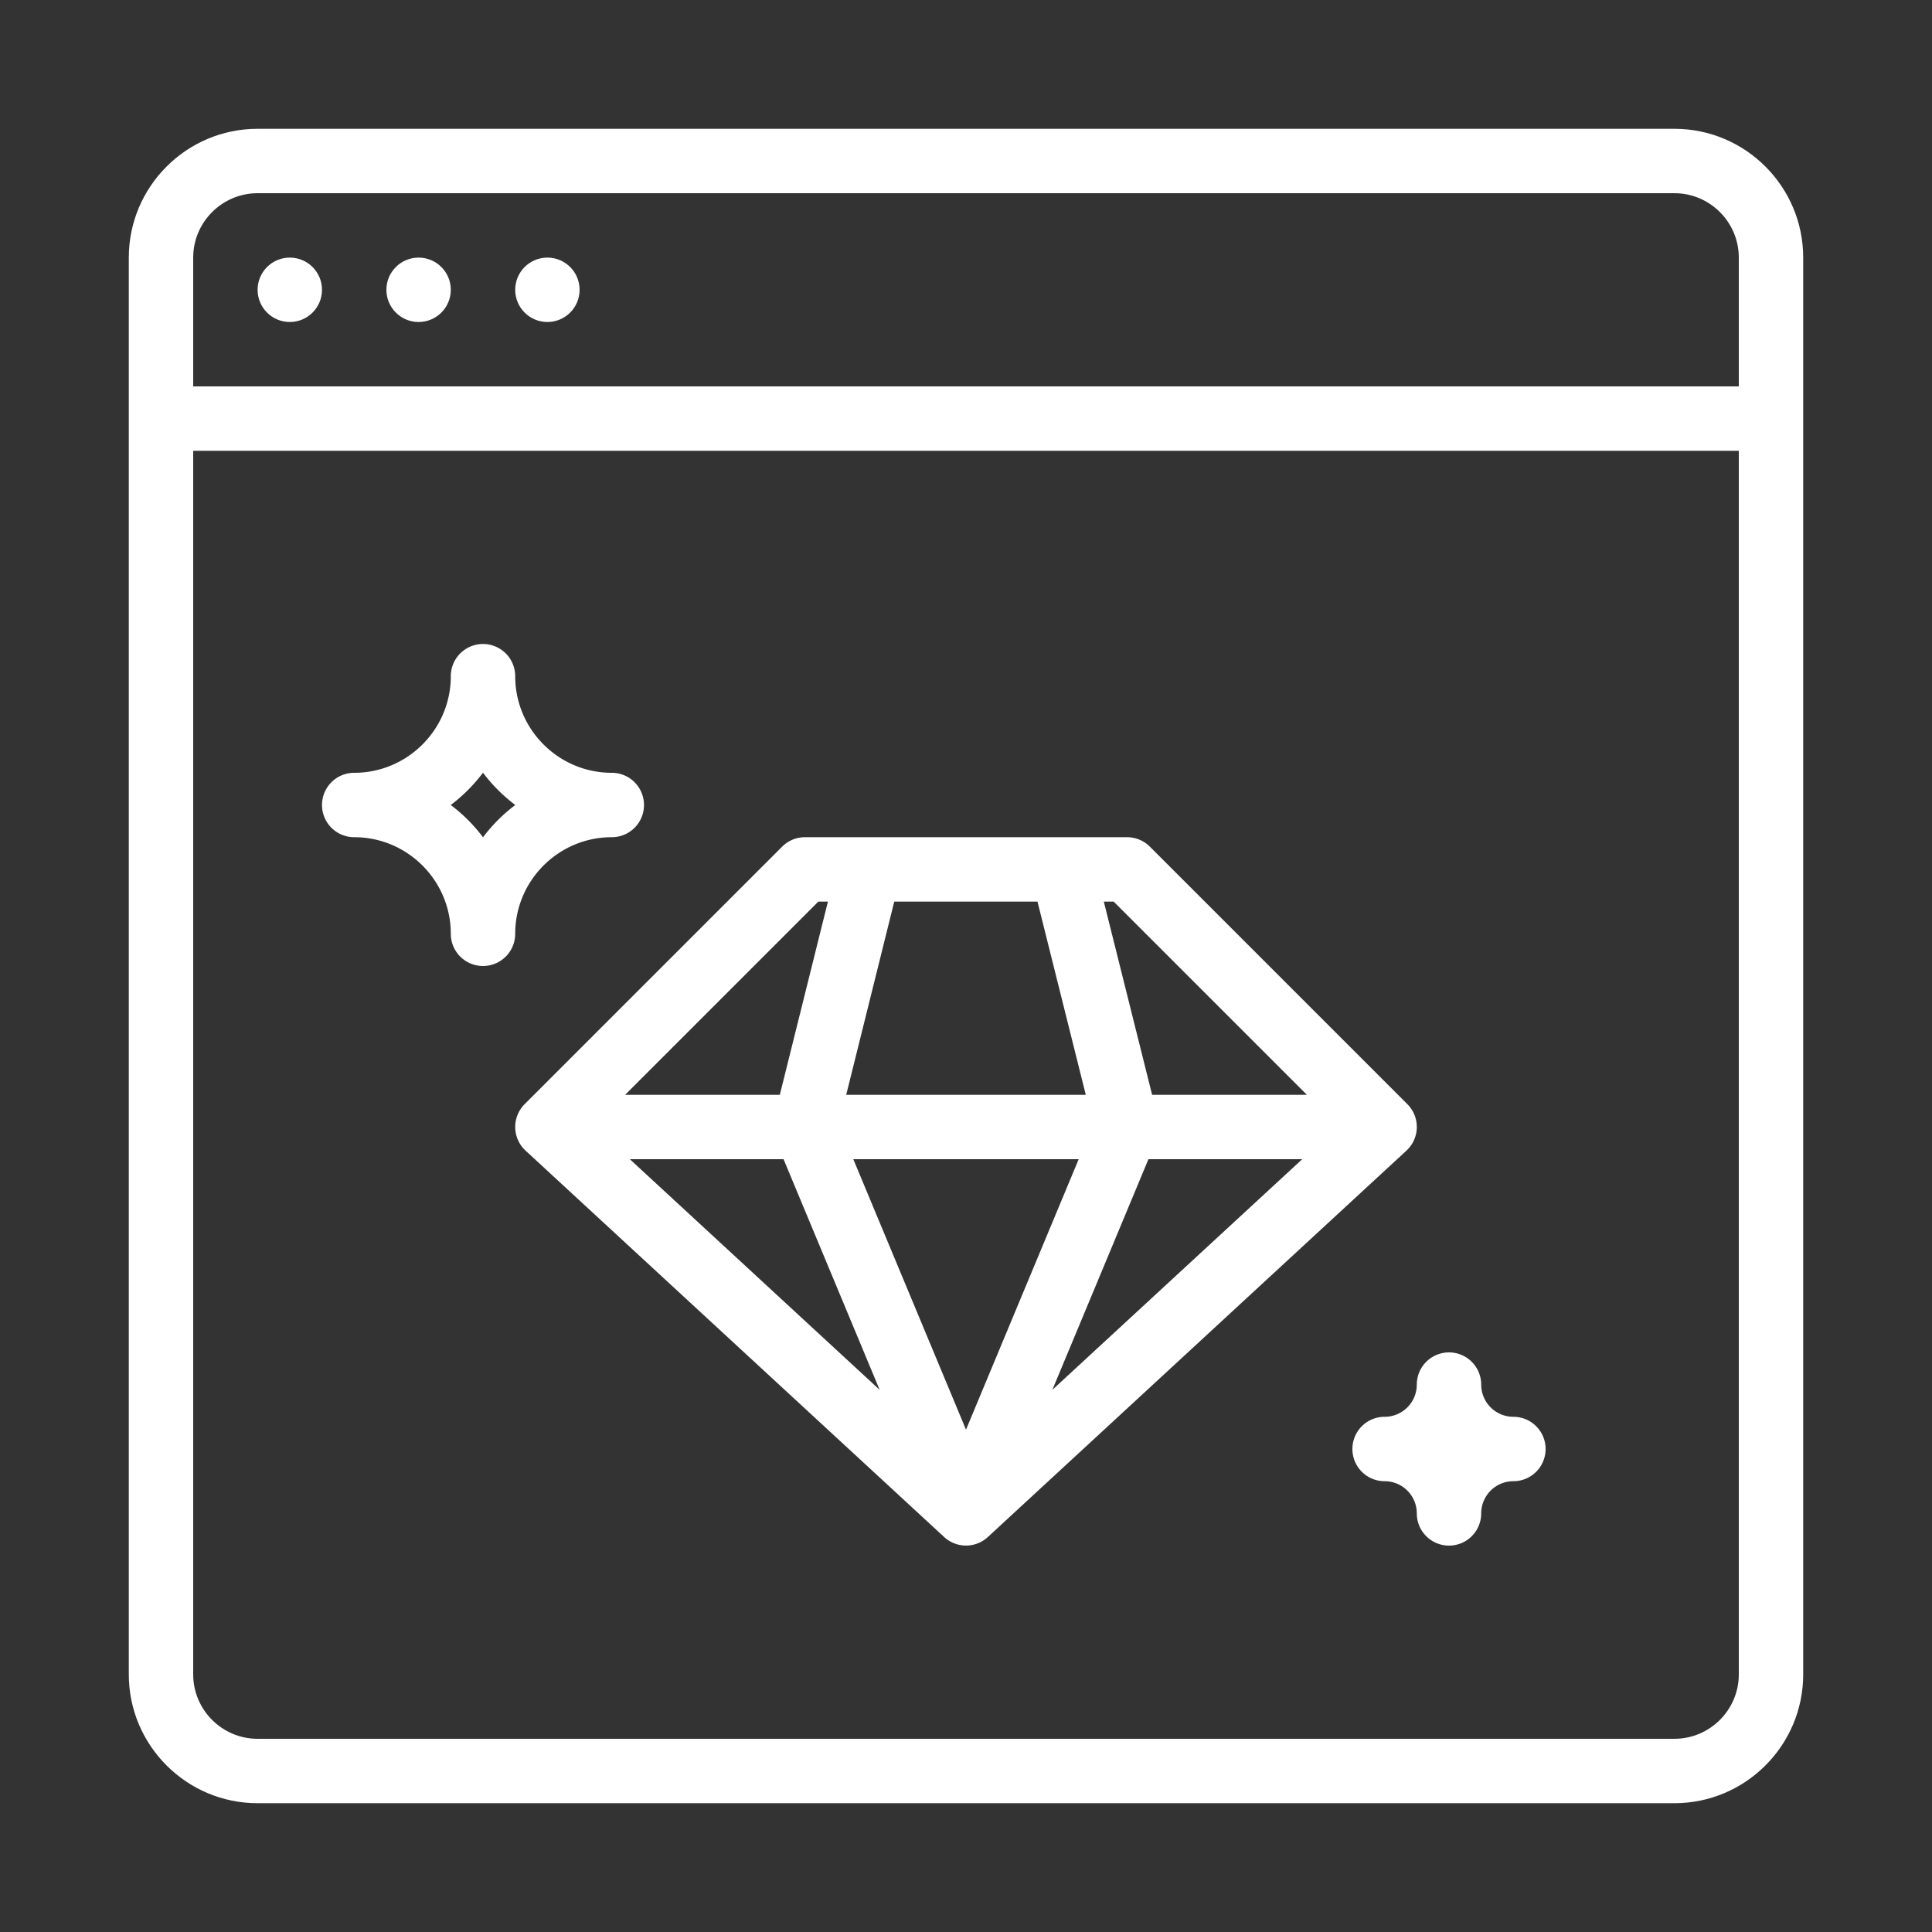
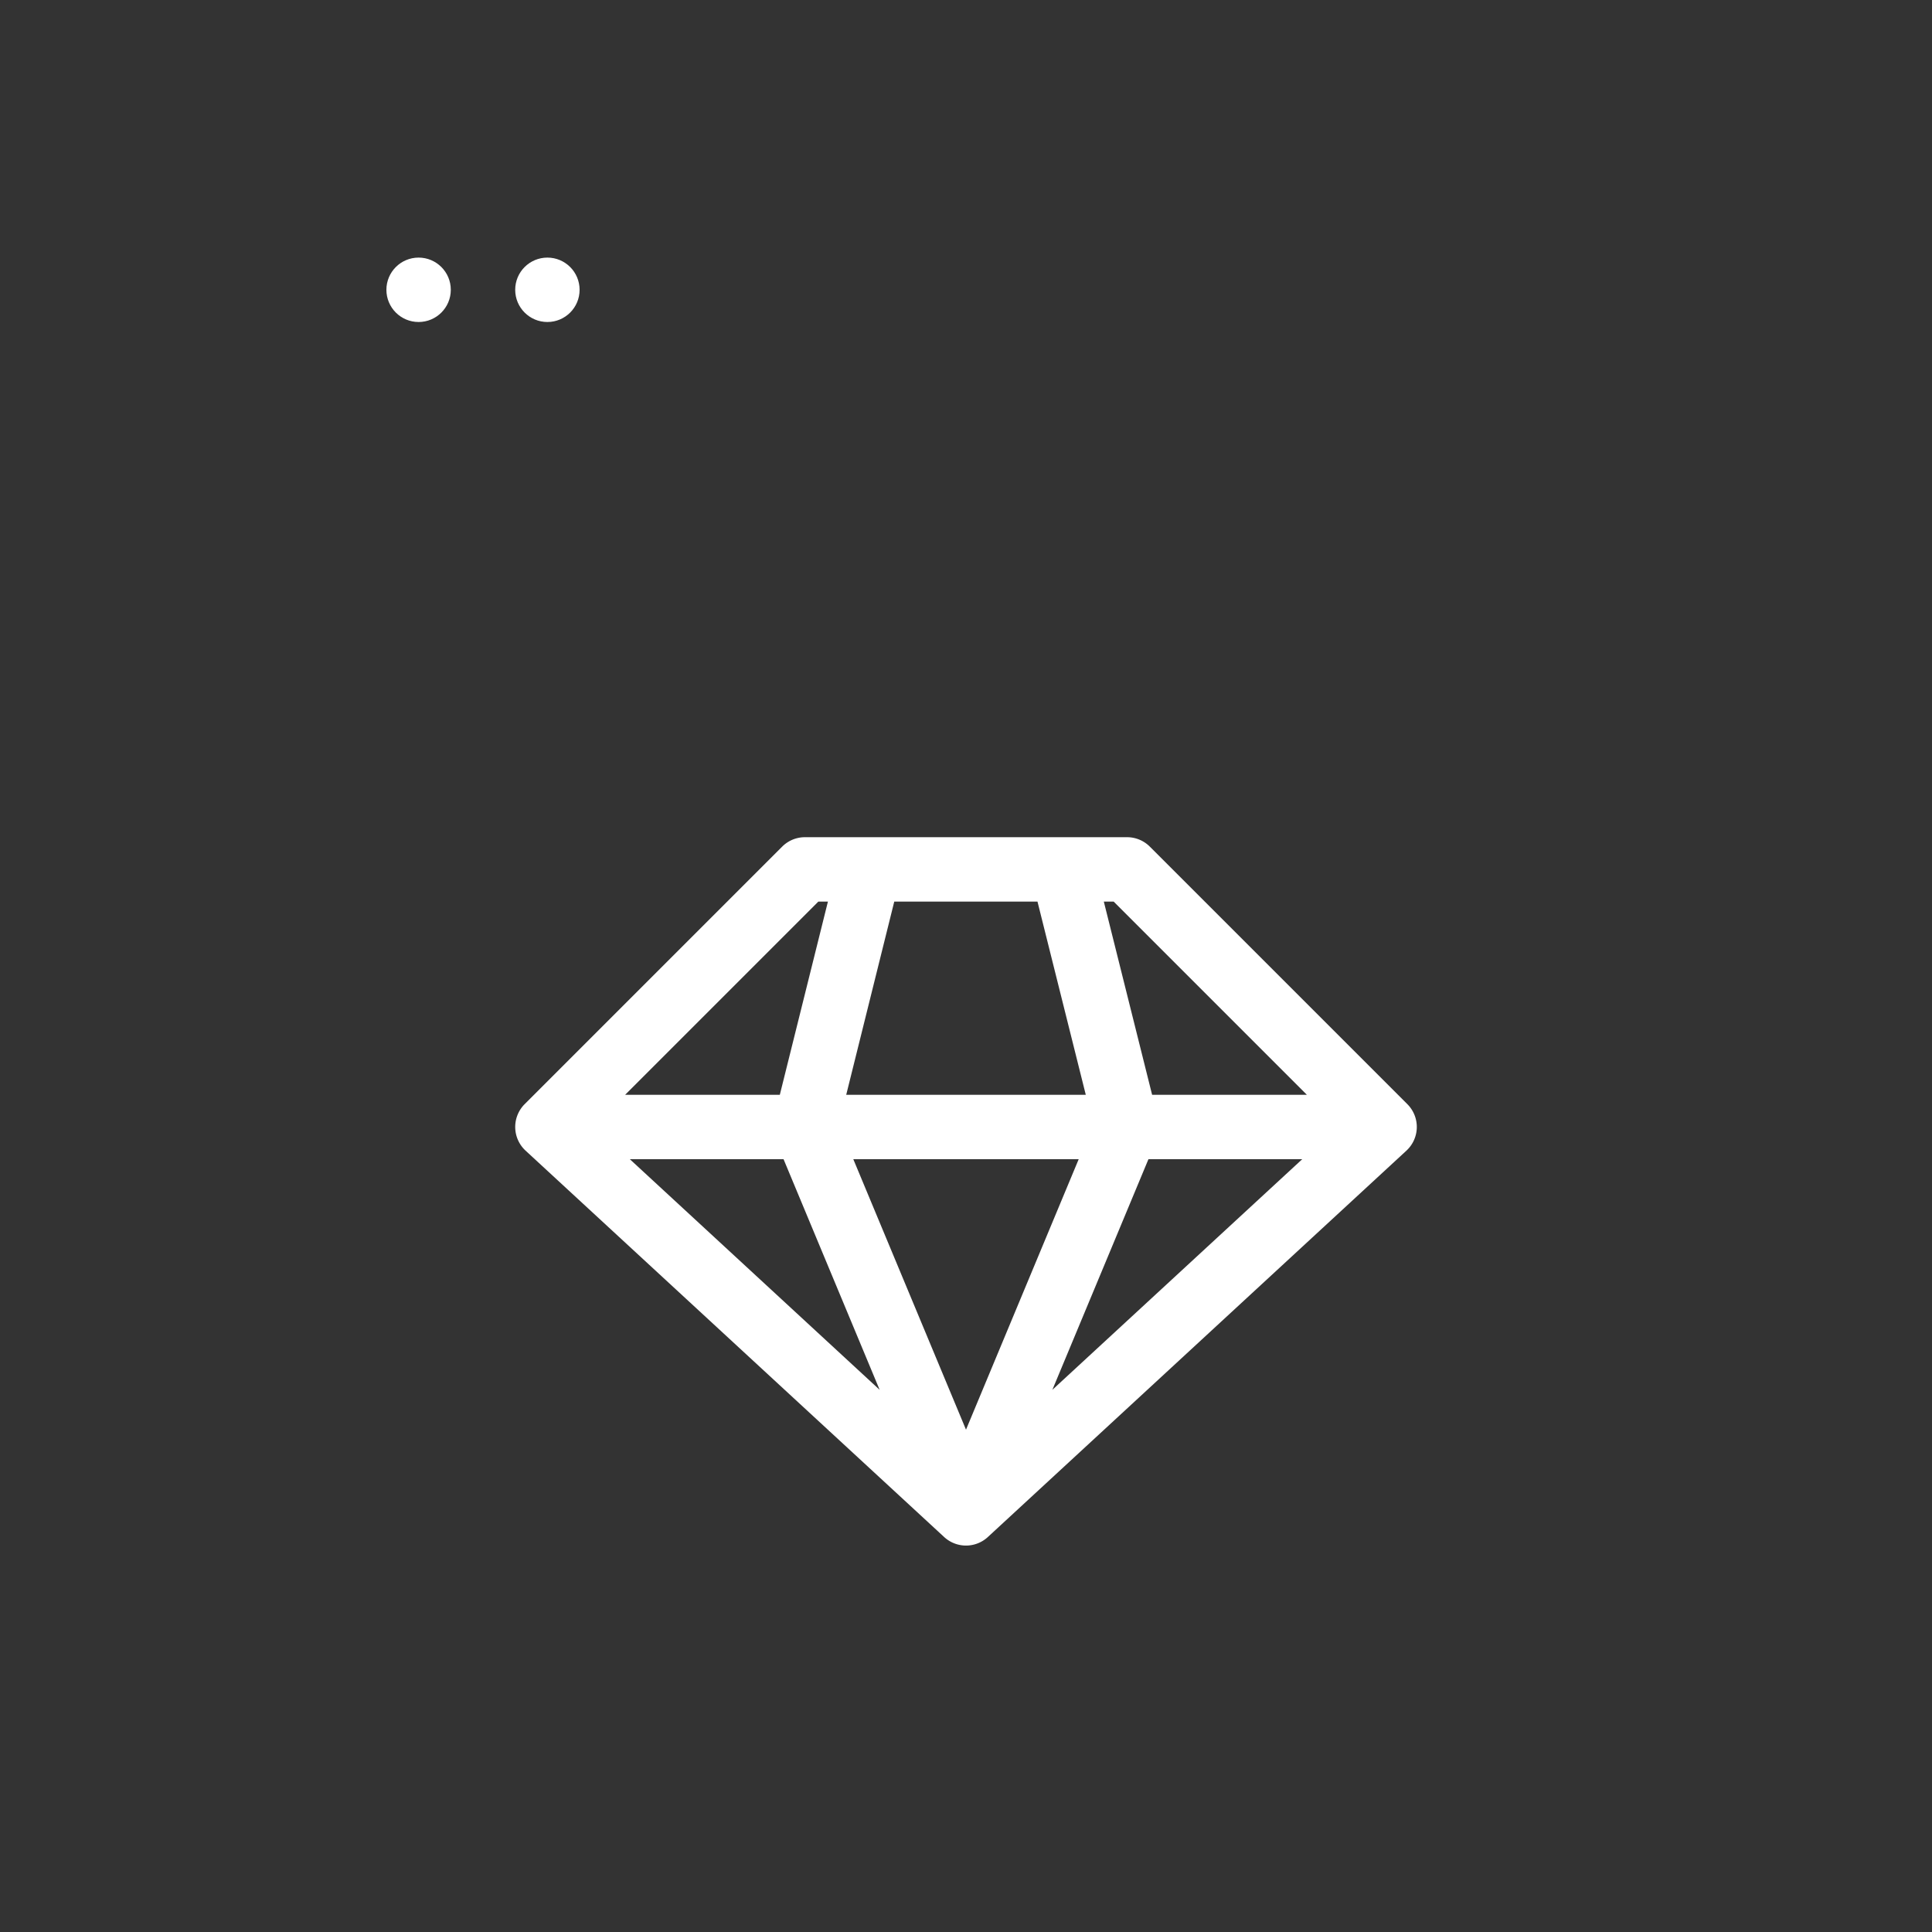
<svg xmlns="http://www.w3.org/2000/svg" xml:space="preserve" viewBox="0 0 30 30" id="clean-coding">
  <rect x="0" y="0" width="30" height="30" fill="#333333" stroke="none" />
  <g fill="#fff">
-     <path d="M23.5 22a.5.5 0 0 1-.5-.5.5.5 0 1 0-1 0 .5.5 0 0 1-.5.5.5.5 0 1 0 0 1 .5.5 0 0 1 .5.5.5.5 0 1 0 1 0 .5.5 0 0 1 .5-.5.5.5 0 1 0 0-1zM9.5 13a.5.5 0 1 0 0-1c-.827 0-1.5-.673-1.5-1.5a.5.5 0 1 0-1 0c0 .827-.673 1.5-1.5 1.5a.5.5 0 1 0 0 1c.827 0 1.5.673 1.5 1.5a.5.5 0 1 0 1 0c0-.827.673-1.5 1.5-1.5zm-2 .001a2.515 2.515 0 0 0-.501-.501c.19-.143.358-.312.501-.501.143.19.312.358.501.501-.19.143-.358.312-.501.501z" />
-     <path d="M26 2H4c-1.103 0-2 .897-2 2v22c0 1.103.897 2 2 2h22c1.103 0 2-.897 2-2V4c0-1.103-.897-2-2-2zM4 3h22c.551 0 1 .449 1 1v2H3V4c0-.551.449-1 1-1zm22 24H4c-.551 0-1-.449-1-1V7h24v19c0 .551-.449 1-1 1z" />
    <circle cx="8.5" cy="4.5" r=".5" />
    <circle cx="6.5" cy="4.5" r=".5" />
-     <circle cx="4.5" cy="4.5" r=".5" />
    <path d="M22 17.51a.501.501 0 0 0-.146-.364l-4-4A.5.5 0 0 0 17.5 13h-5a.5.5 0 0 0-.354.146l-4 4a.501.501 0 0 0 .015.721l6.5 6a.5.5 0 0 0 .678 0l6.5-6A.502.502 0 0 0 22 17.51zM20.293 17H17.89l-.75-3h.153l3 3zm-7.153 0 .746-3h2.224l.75 3h-3.72zm3.61 1L15 22.2 13.25 18h3.5zm-4.583 0 1.492 3.581L9.78 18h2.388zm5.666 0h2.388l-3.88 3.581L17.833 18zm-5.126-4h.149l-.747 3H9.707l3-3z" />
  </g>
</svg>